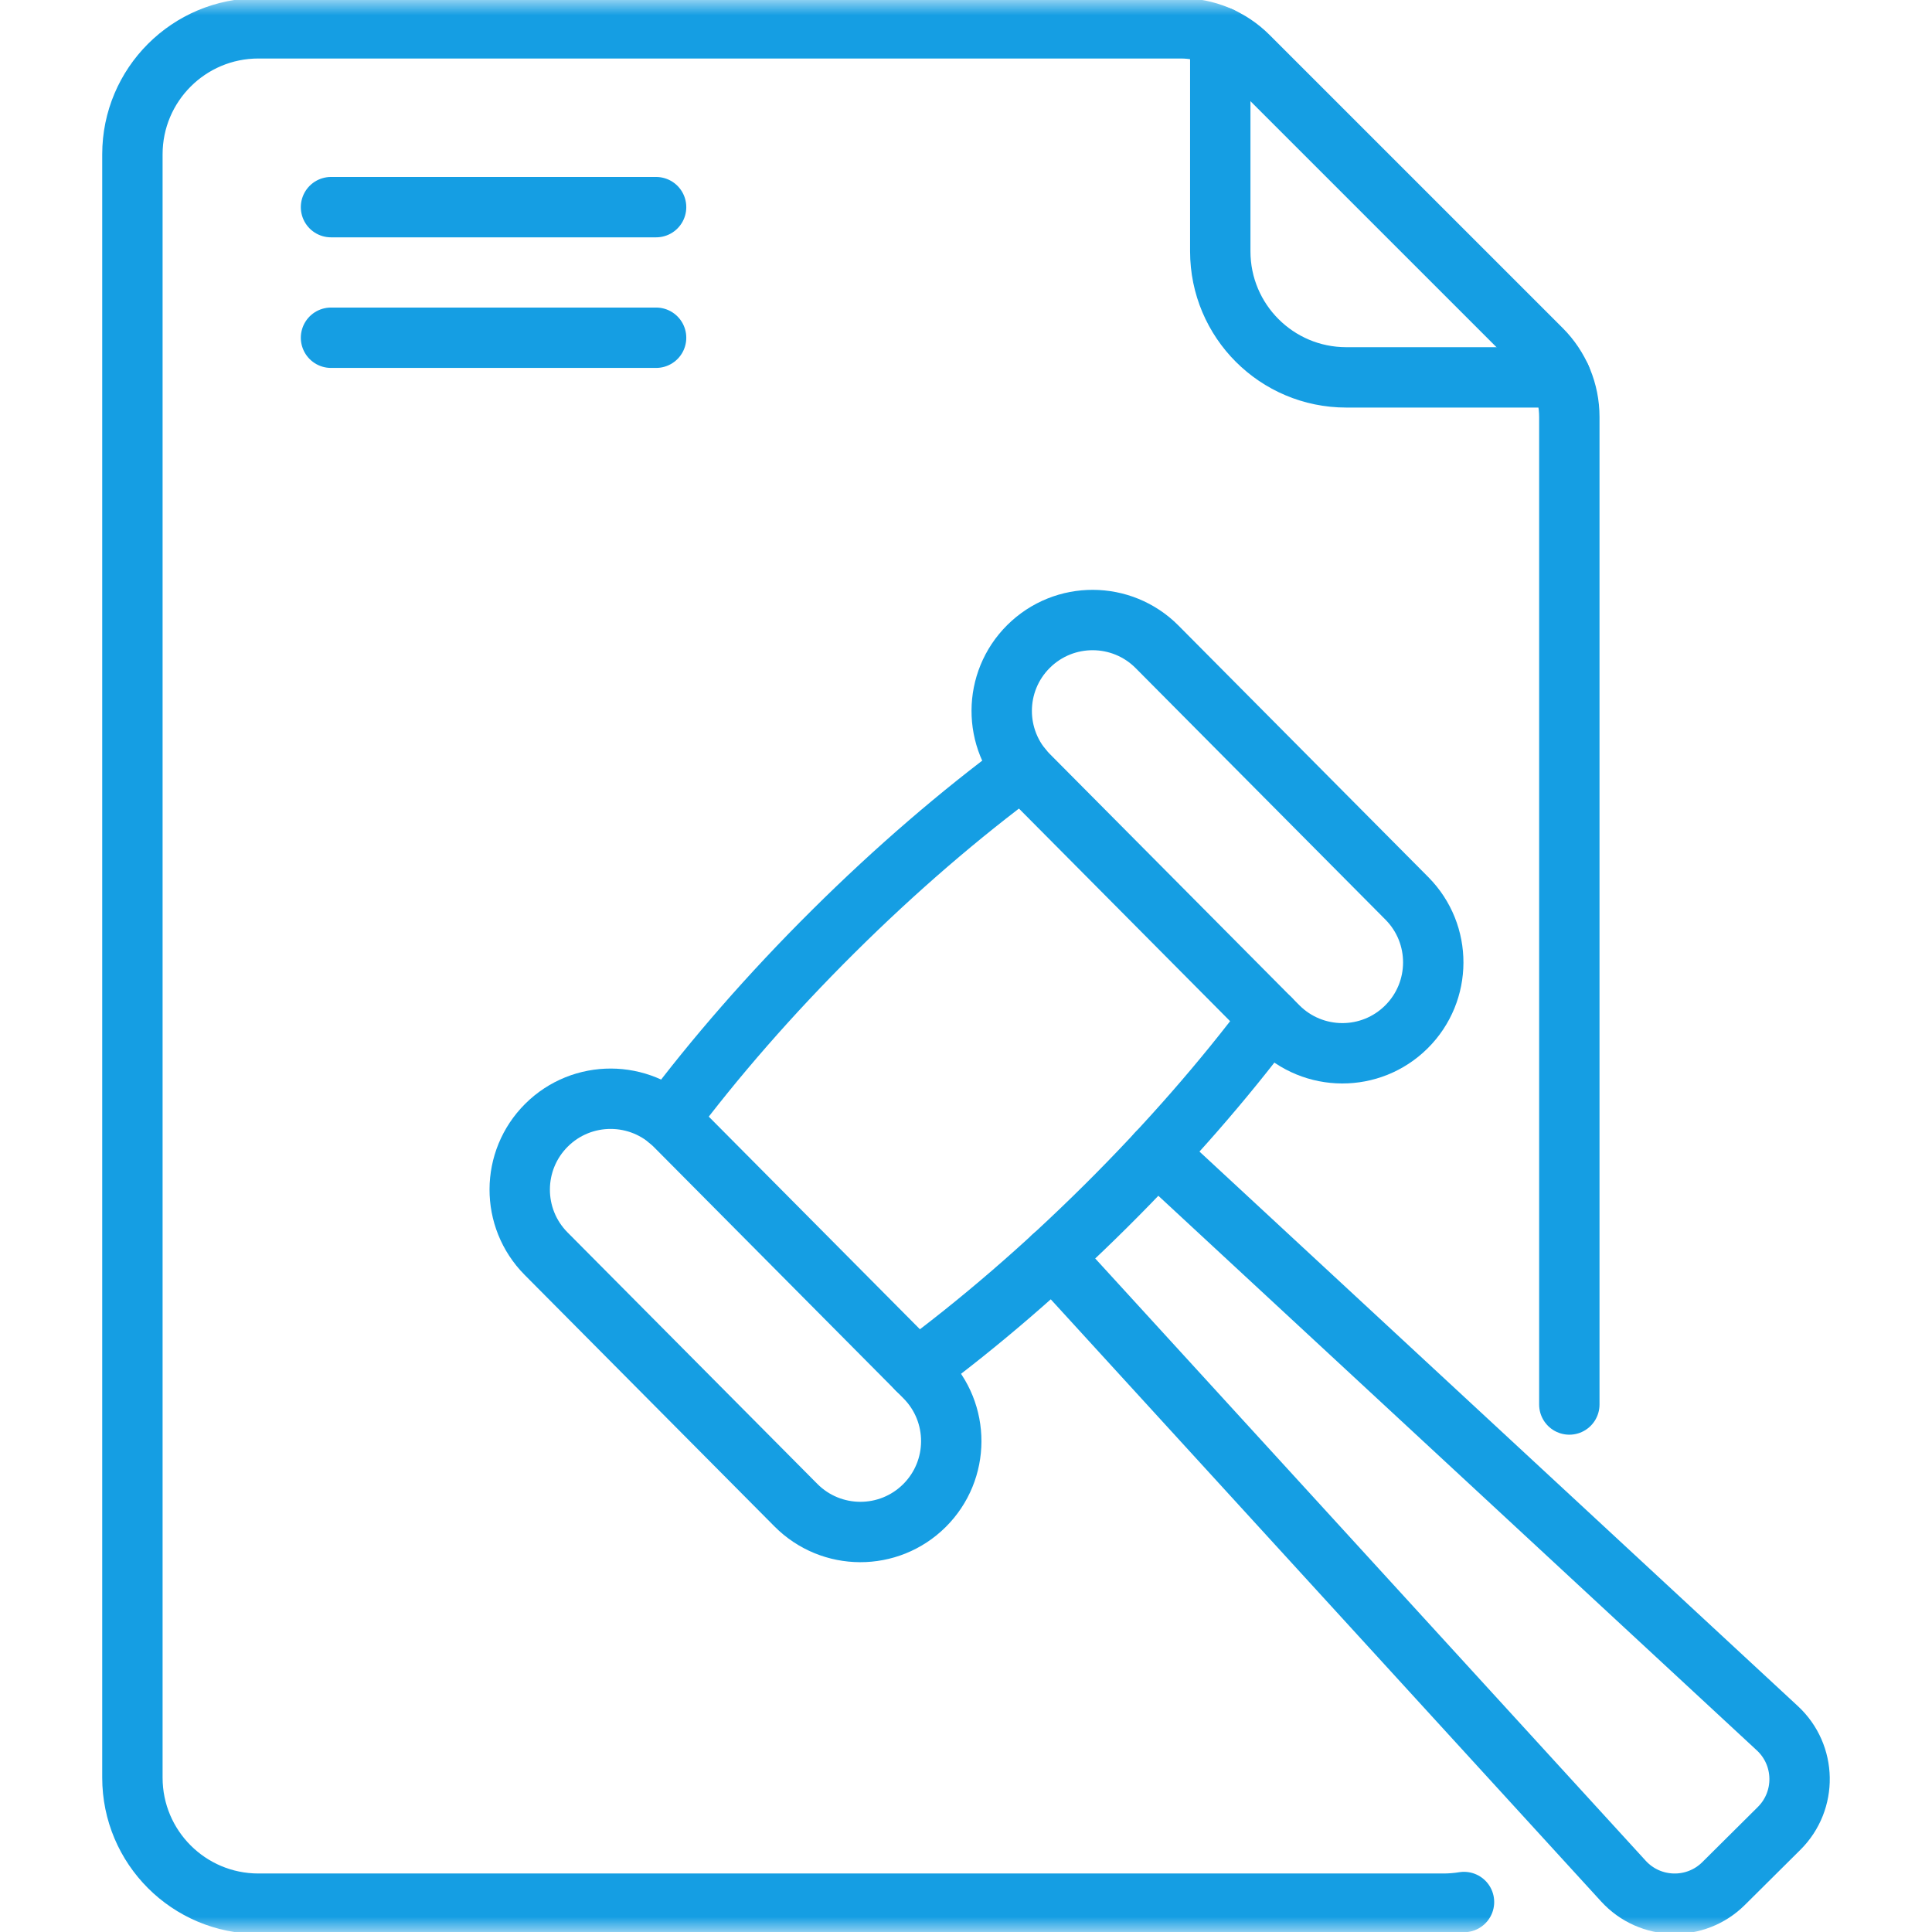
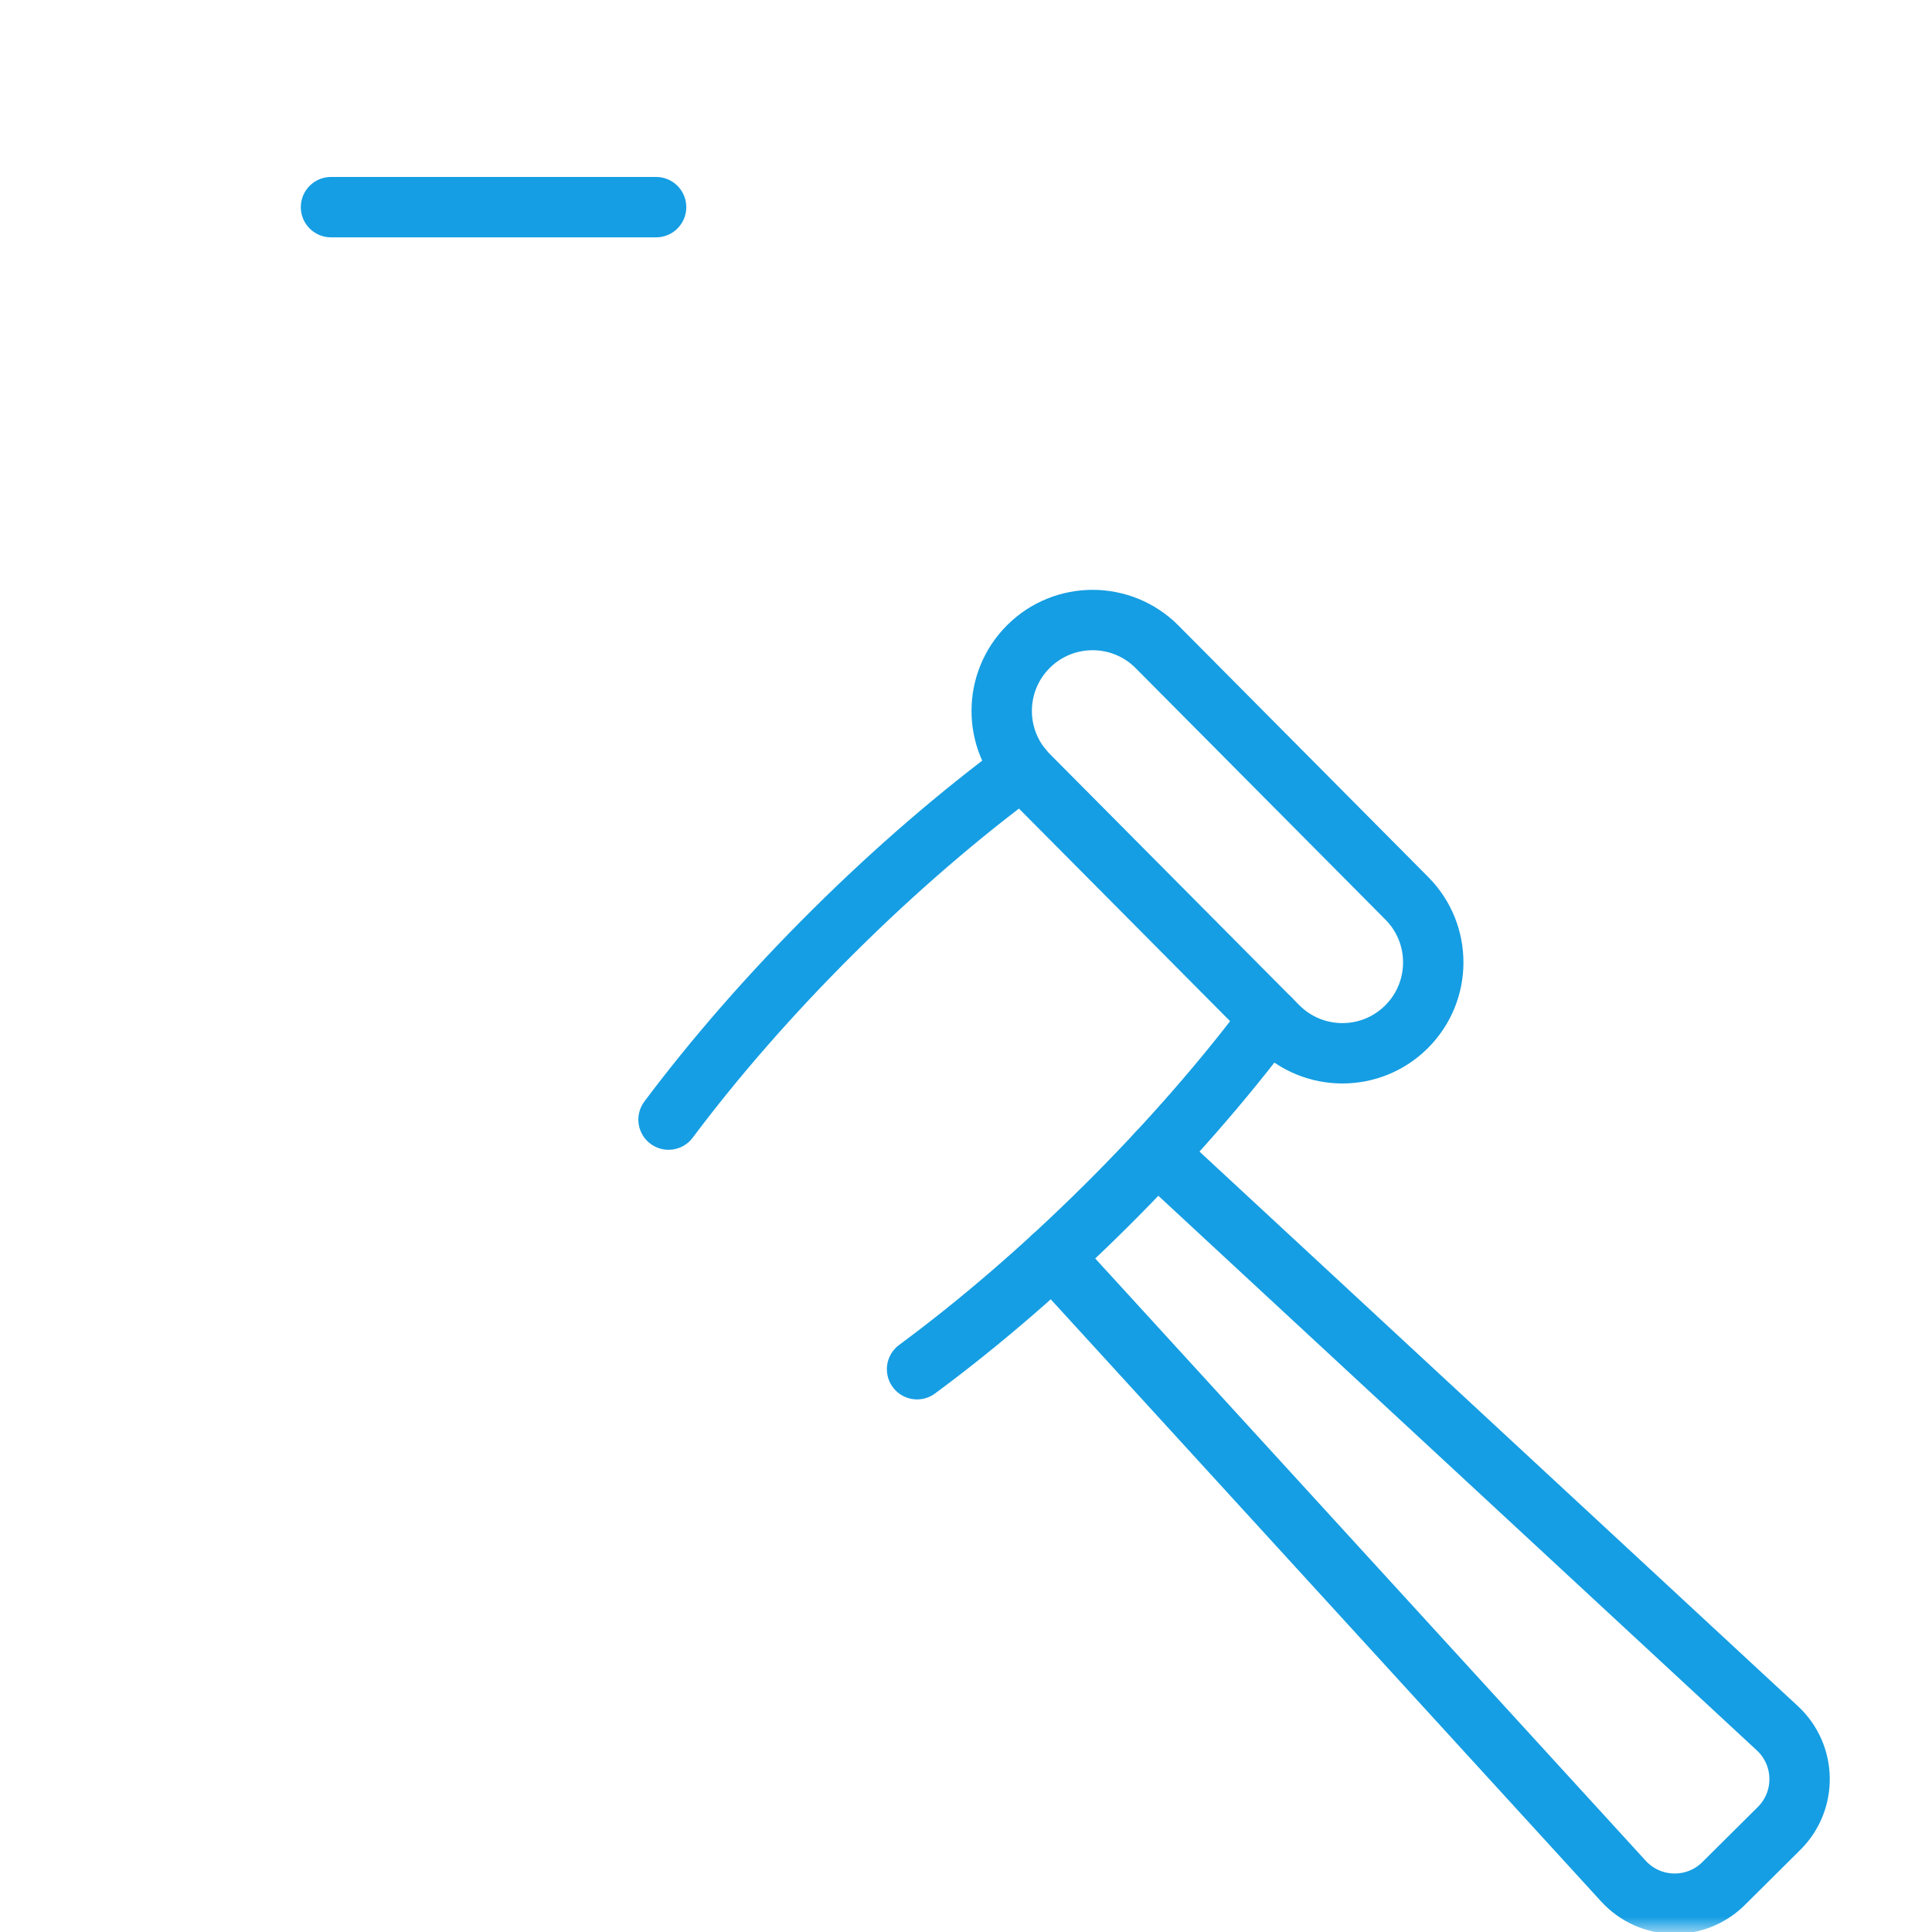
<svg xmlns="http://www.w3.org/2000/svg" width="64" height="64" viewBox="0 0 64 64" fill="none">
  <g id="g933">
    <g id="g935">
      <path id="path937" d="M10.965 6.862H21.734" stroke="#159EE3" stroke-width="2" stroke-miterlimit="10" stroke-linecap="round" stroke-linejoin="round" />
    </g>
    <g id="g939">
-       <path id="path941" d="M10.965 11.188H21.734" stroke="#159EE3" stroke-width="2" stroke-miterlimit="10" stroke-linecap="round" stroke-linejoin="round" />
-     </g>
+       </g>
    <g id="g943">
      <g id="Clip path group">
        <mask id="mask0_4841_203" style="mask-type:luminance" maskUnits="userSpaceOnUse" x="0" y="0" width="64" height="64">
          <g id="clipPath949">
            <path id="path947" d="M0 3.8147e-06H64V64H0V3.8147e-06Z" fill="white" />
          </g>
        </mask>
        <g mask="url(#mask0_4841_203)">
          <g id="g945">
            <g id="g951">
-               <path id="path953" d="M40.423 1.222V8.326C40.423 10.632 42.292 12.501 44.597 12.501H51.701" stroke="#159EE3" stroke-width="2" stroke-miterlimit="10" stroke-linecap="round" stroke-linejoin="round" />
-             </g>
+               </g>
            <g id="g955">
              <path id="path957" d="M46.589 34.017C45.41 35.189 43.503 35.182 42.331 34.002L34.058 25.672C32.886 24.492 32.892 22.586 34.072 21.414C35.252 20.242 37.159 20.249 38.33 21.428L46.604 29.759C47.776 30.939 47.769 32.845 46.589 34.017Z" stroke="#159EE3" stroke-width="2" stroke-miterlimit="10" stroke-linecap="round" stroke-linejoin="round" />
            </g>
            <g id="g959">
-               <path id="path961" d="M30.623 49.875C29.443 51.047 27.537 51.04 26.365 49.86L18.091 41.53C16.919 40.35 16.926 38.444 18.105 37.272C19.285 36.1 21.192 36.107 22.364 37.286L30.637 45.617C31.809 46.797 31.802 48.703 30.623 49.875Z" stroke="#159EE3" stroke-width="2" stroke-miterlimit="10" stroke-linecap="round" stroke-linejoin="round" />
-             </g>
+               </g>
            <g id="g963">
              <path id="path965" d="M30.379 45.357C32.42 43.849 34.545 42.028 36.63 39.957C38.716 37.885 40.551 35.773 42.073 33.742" stroke="#159EE3" stroke-width="2" stroke-miterlimit="10" stroke-linecap="round" stroke-linejoin="round" />
            </g>
            <g id="g967">
              <path id="path969" d="M33.861 25.453C31.816 26.963 29.687 28.786 27.598 30.862C25.508 32.937 23.67 35.054 22.146 37.088" stroke="#159EE3" stroke-width="2" stroke-miterlimit="10" stroke-linecap="round" stroke-linejoin="round" />
            </g>
            <g id="g971">
              <path id="path973" d="M34.875 41.633L53.778 62.314C54.66 63.279 56.168 63.316 57.096 62.395L58.935 60.568C59.862 59.647 59.836 58.138 58.877 57.25L38.326 38.206" stroke="#159EE3" stroke-width="2" stroke-miterlimit="10" stroke-linecap="round" stroke-linejoin="round" />
            </g>
            <g id="g975">
-               <path id="path977" d="M51.986 46.526V13.811C51.986 12.972 51.653 12.168 51.06 11.574L41.349 1.864C40.756 1.271 39.952 0.938 39.113 0.938H8.561C6.255 0.938 4.386 2.807 4.386 5.112V58.888C4.386 61.193 6.255 63.062 8.561 63.062H47.811C48.045 63.062 48.274 63.043 48.497 63.007" stroke="#159EE3" stroke-width="2" stroke-miterlimit="10" stroke-linecap="round" stroke-linejoin="round" />
-             </g>
+               </g>
          </g>
        </g>
      </g>
    </g>
  </g>
</svg>